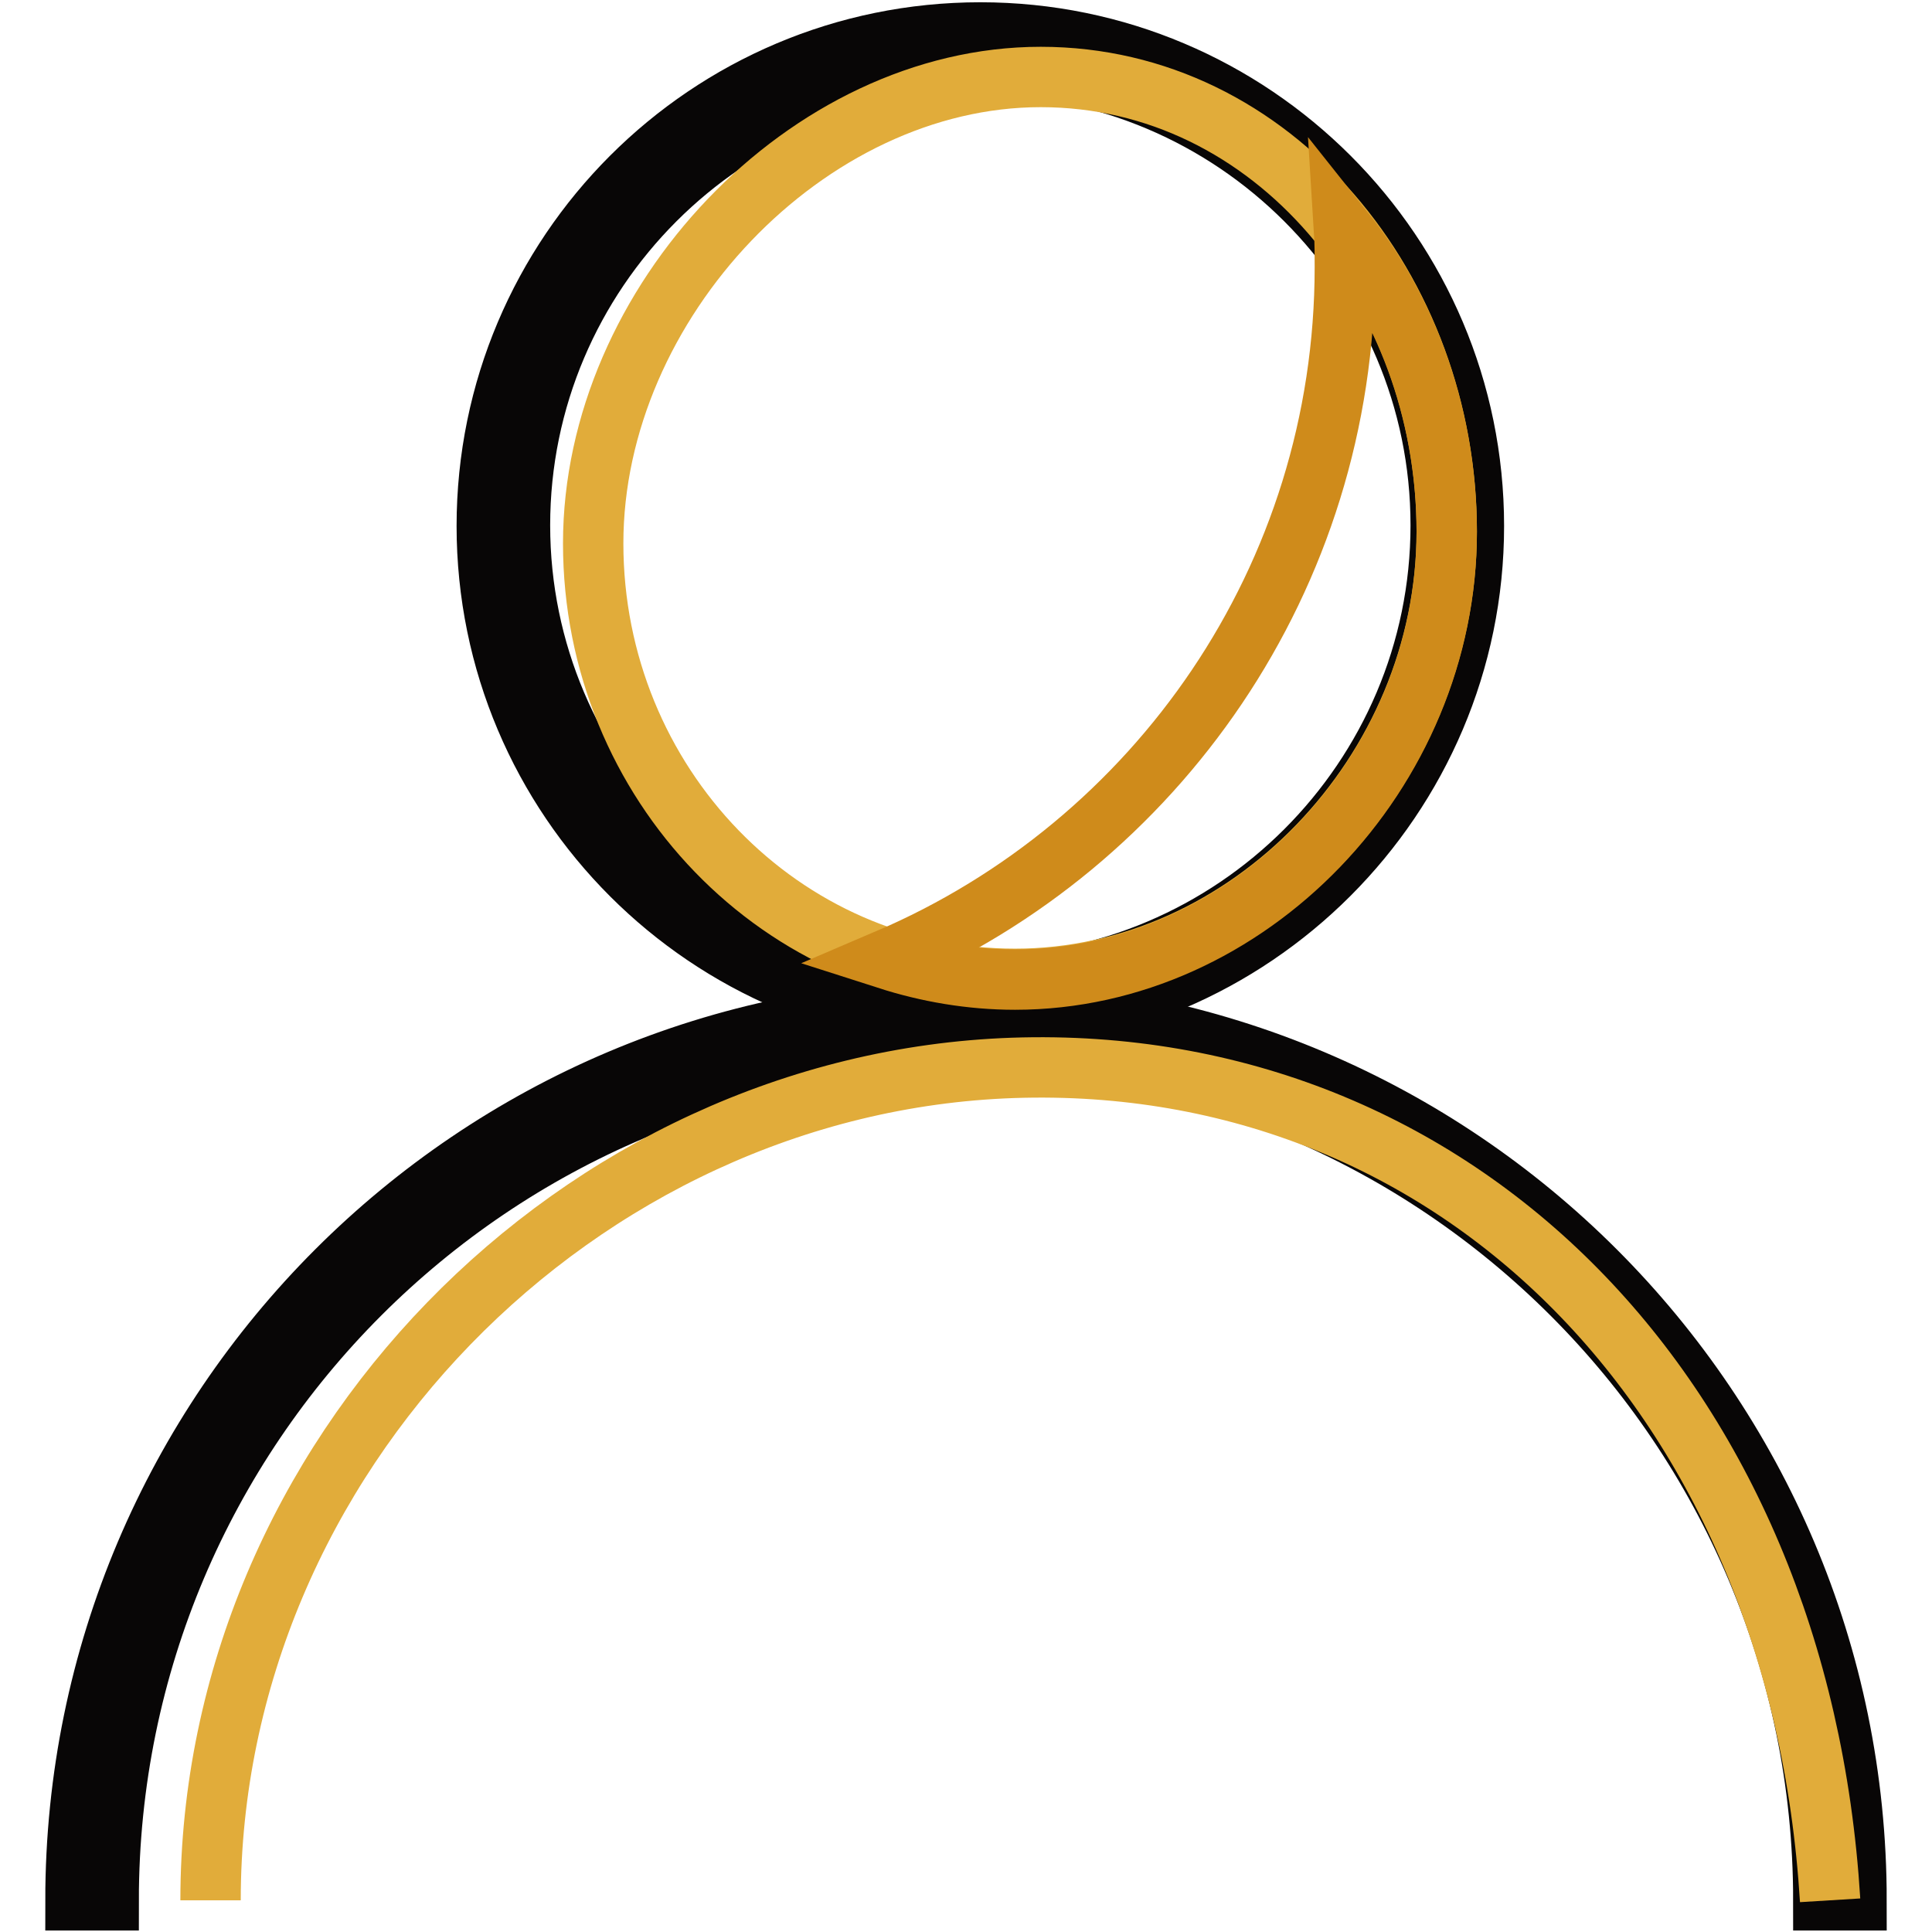
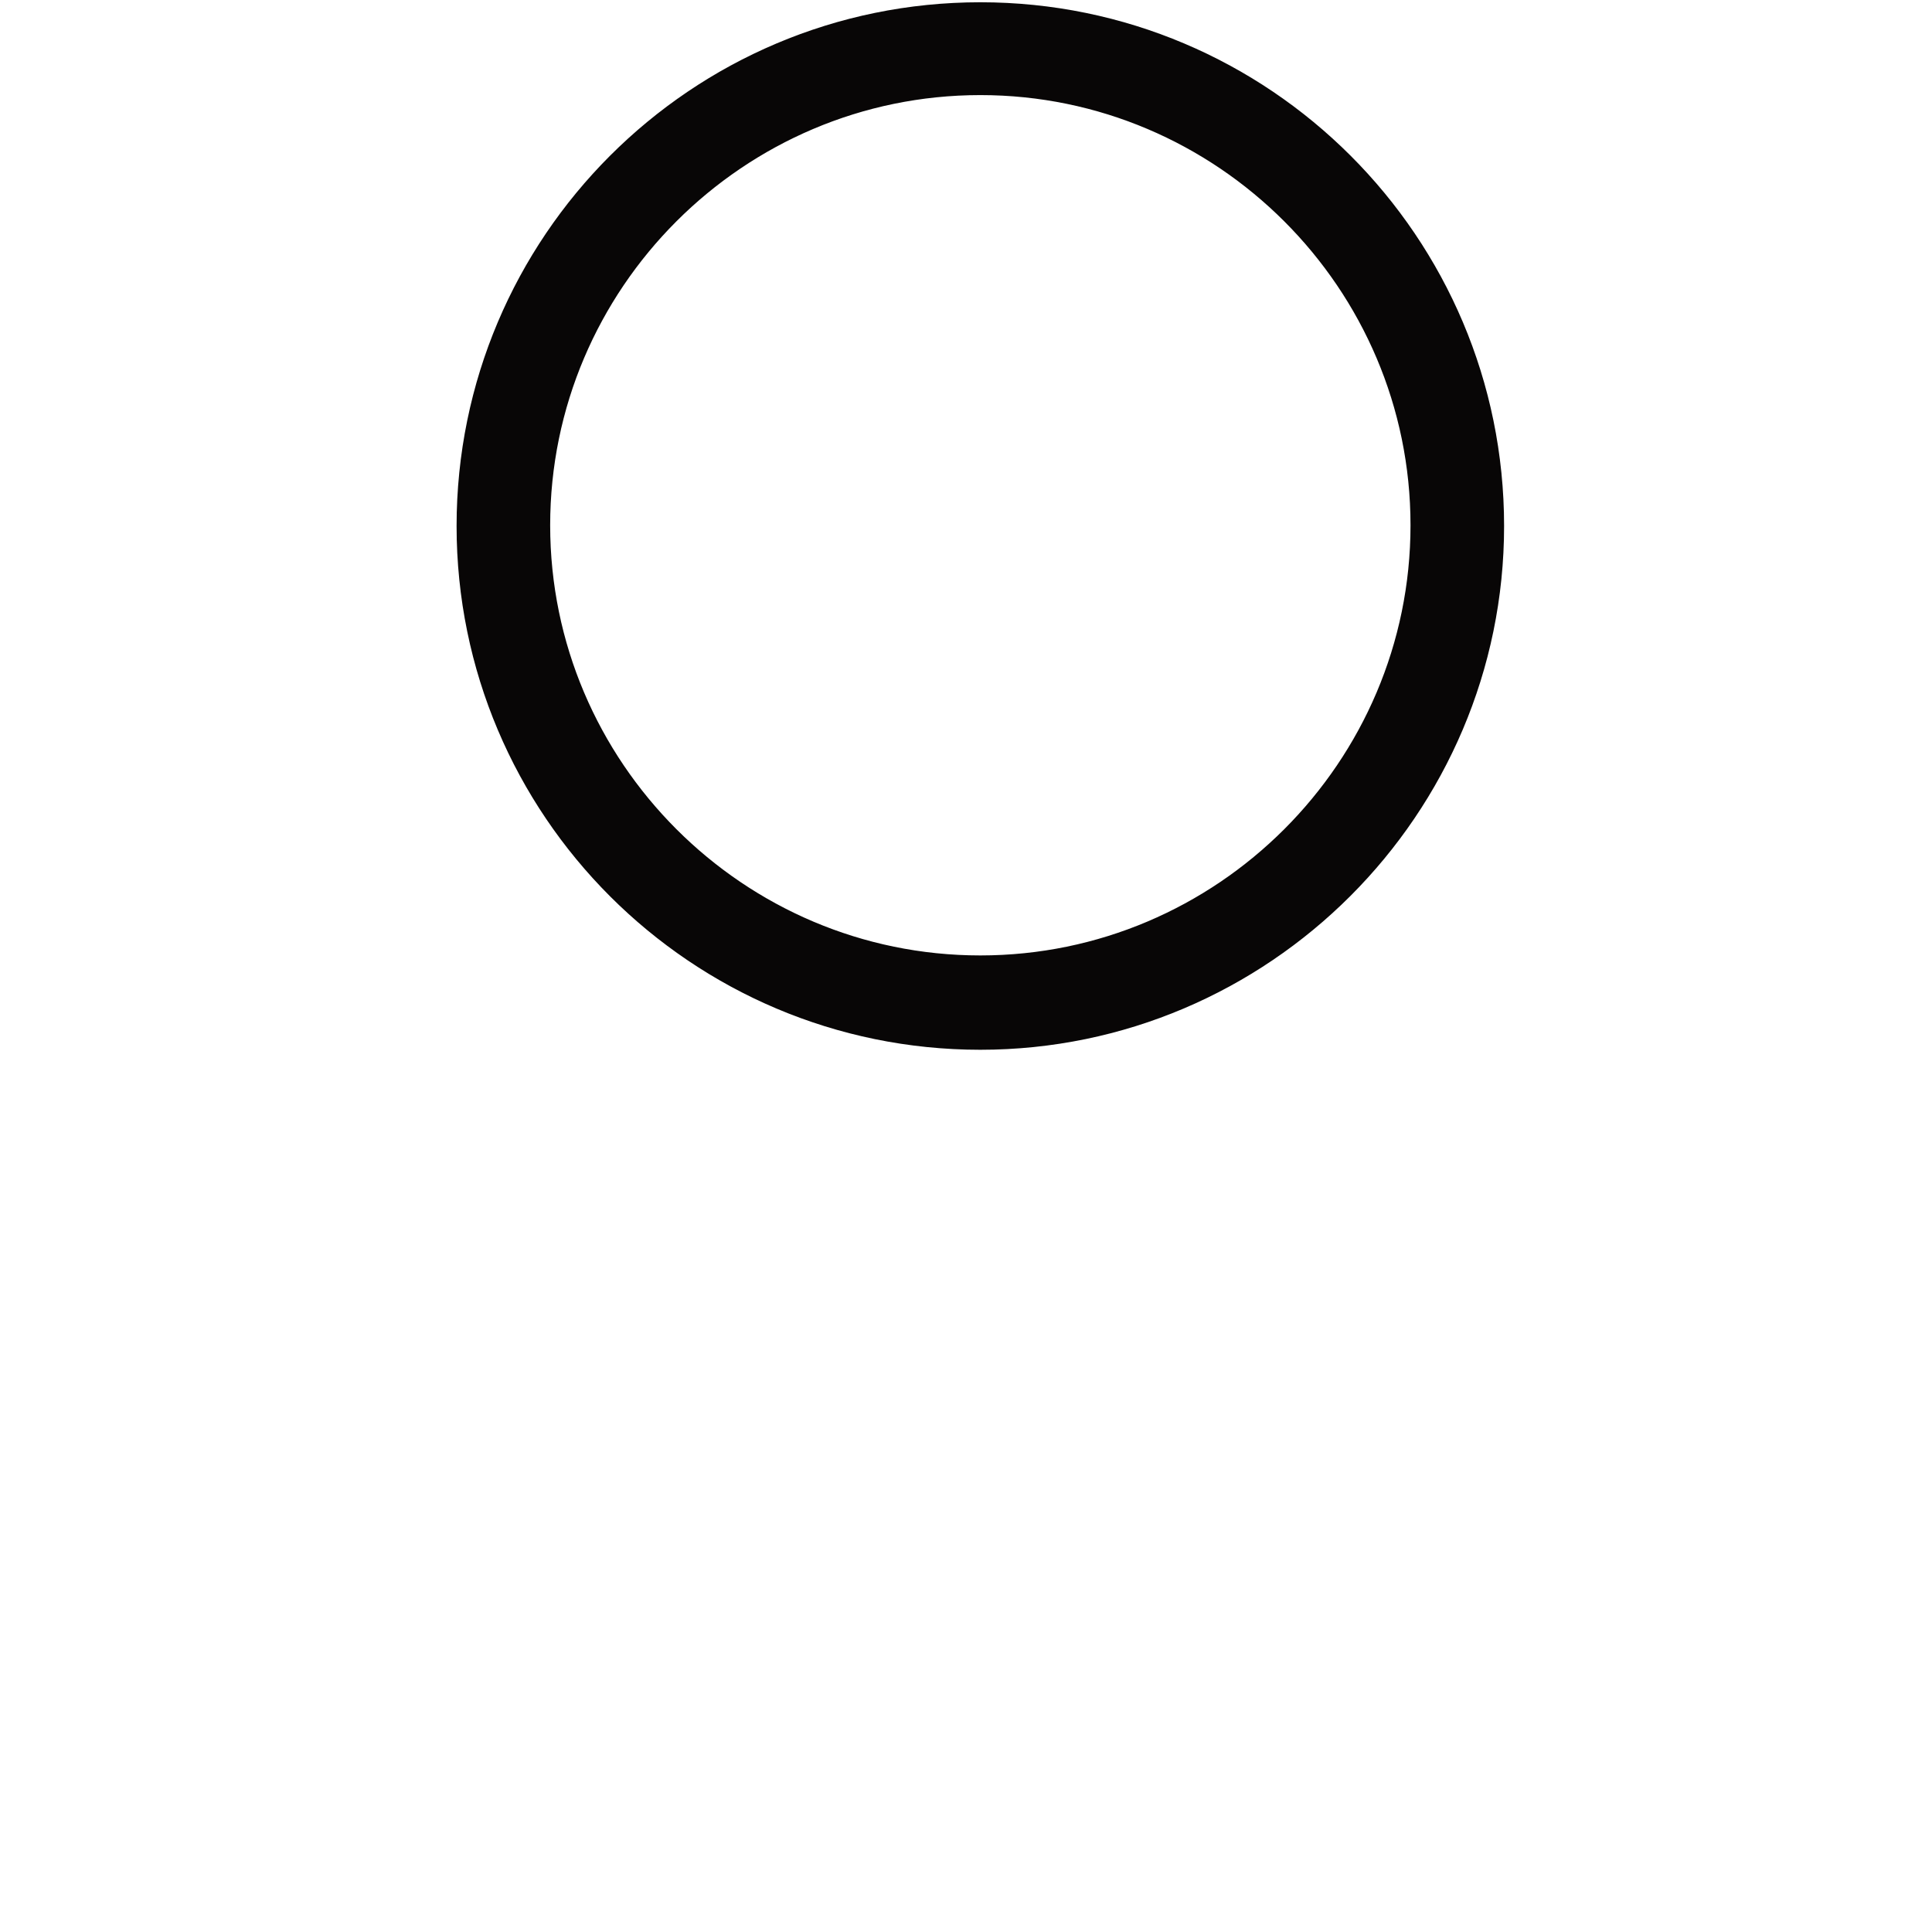
<svg xmlns="http://www.w3.org/2000/svg" version="1.1" x="0px" y="0px" viewBox="0 0 256 256" enable-background="new 0 0 256 256" xml:space="preserve">
  <g>
    <path stroke-width="8" fill-opacity="0" stroke="#080606" d="M129.9,135.1c-36.1,0-65.4-29.3-65.4-65.4c0-36.1,29.3-65.4,65.4-65.4c36.1,0,65.4,29.3,65.4,65.4 C195.3,105.7,165.9,135.1,129.9,135.1z M129.9,8.6c-33.6,0-61,27.4-61,61c0,33.6,27.4,61,61,61c33.6,0,61-27.4,61-61 C190.9,36,163.5,8.6,129.9,8.6z" />
-     <path stroke-width="8" fill-opacity="0" stroke="#080606" d="M246,251.8h-4.4c0-62.6-50.9-113.6-113.6-113.6S14.4,189.1,14.4,251.8H10c0-65.1,52.9-118,118-118 C193.1,133.8,246,186.7,246,251.8z" />
-     <path stroke-width="8" fill-opacity="0" stroke="#e1ac3a" d="M27.9,251.8c0-58.8,48.8-108.3,106.3-110.3c58.9-2,104.2,43.7,108.3,110.3 M191.7,70.4 c0,31.9-26.3,59.3-57.2,59.3c-30.9,0-55.9-25.9-55.9-57.7c0-31.9,28.4-61.8,59.3-61.8C168.8,10.2,191.7,38.5,191.7,70.4L191.7,70.4 z" />
-     <path stroke-width="8" fill-opacity="0" stroke="#cf8b1b" d="M178.1,30.6c0.1,1.6,0.1,3.2,0.1,4.8c0,41.2-25,76.5-60.6,91.7c5.3,1.7,11,2.7,16.9,2.7 c30.9,0,57.2-27.4,57.2-59.3C191.7,55.5,186.7,41.4,178.1,30.6L178.1,30.6z" />
  </g>
</svg>